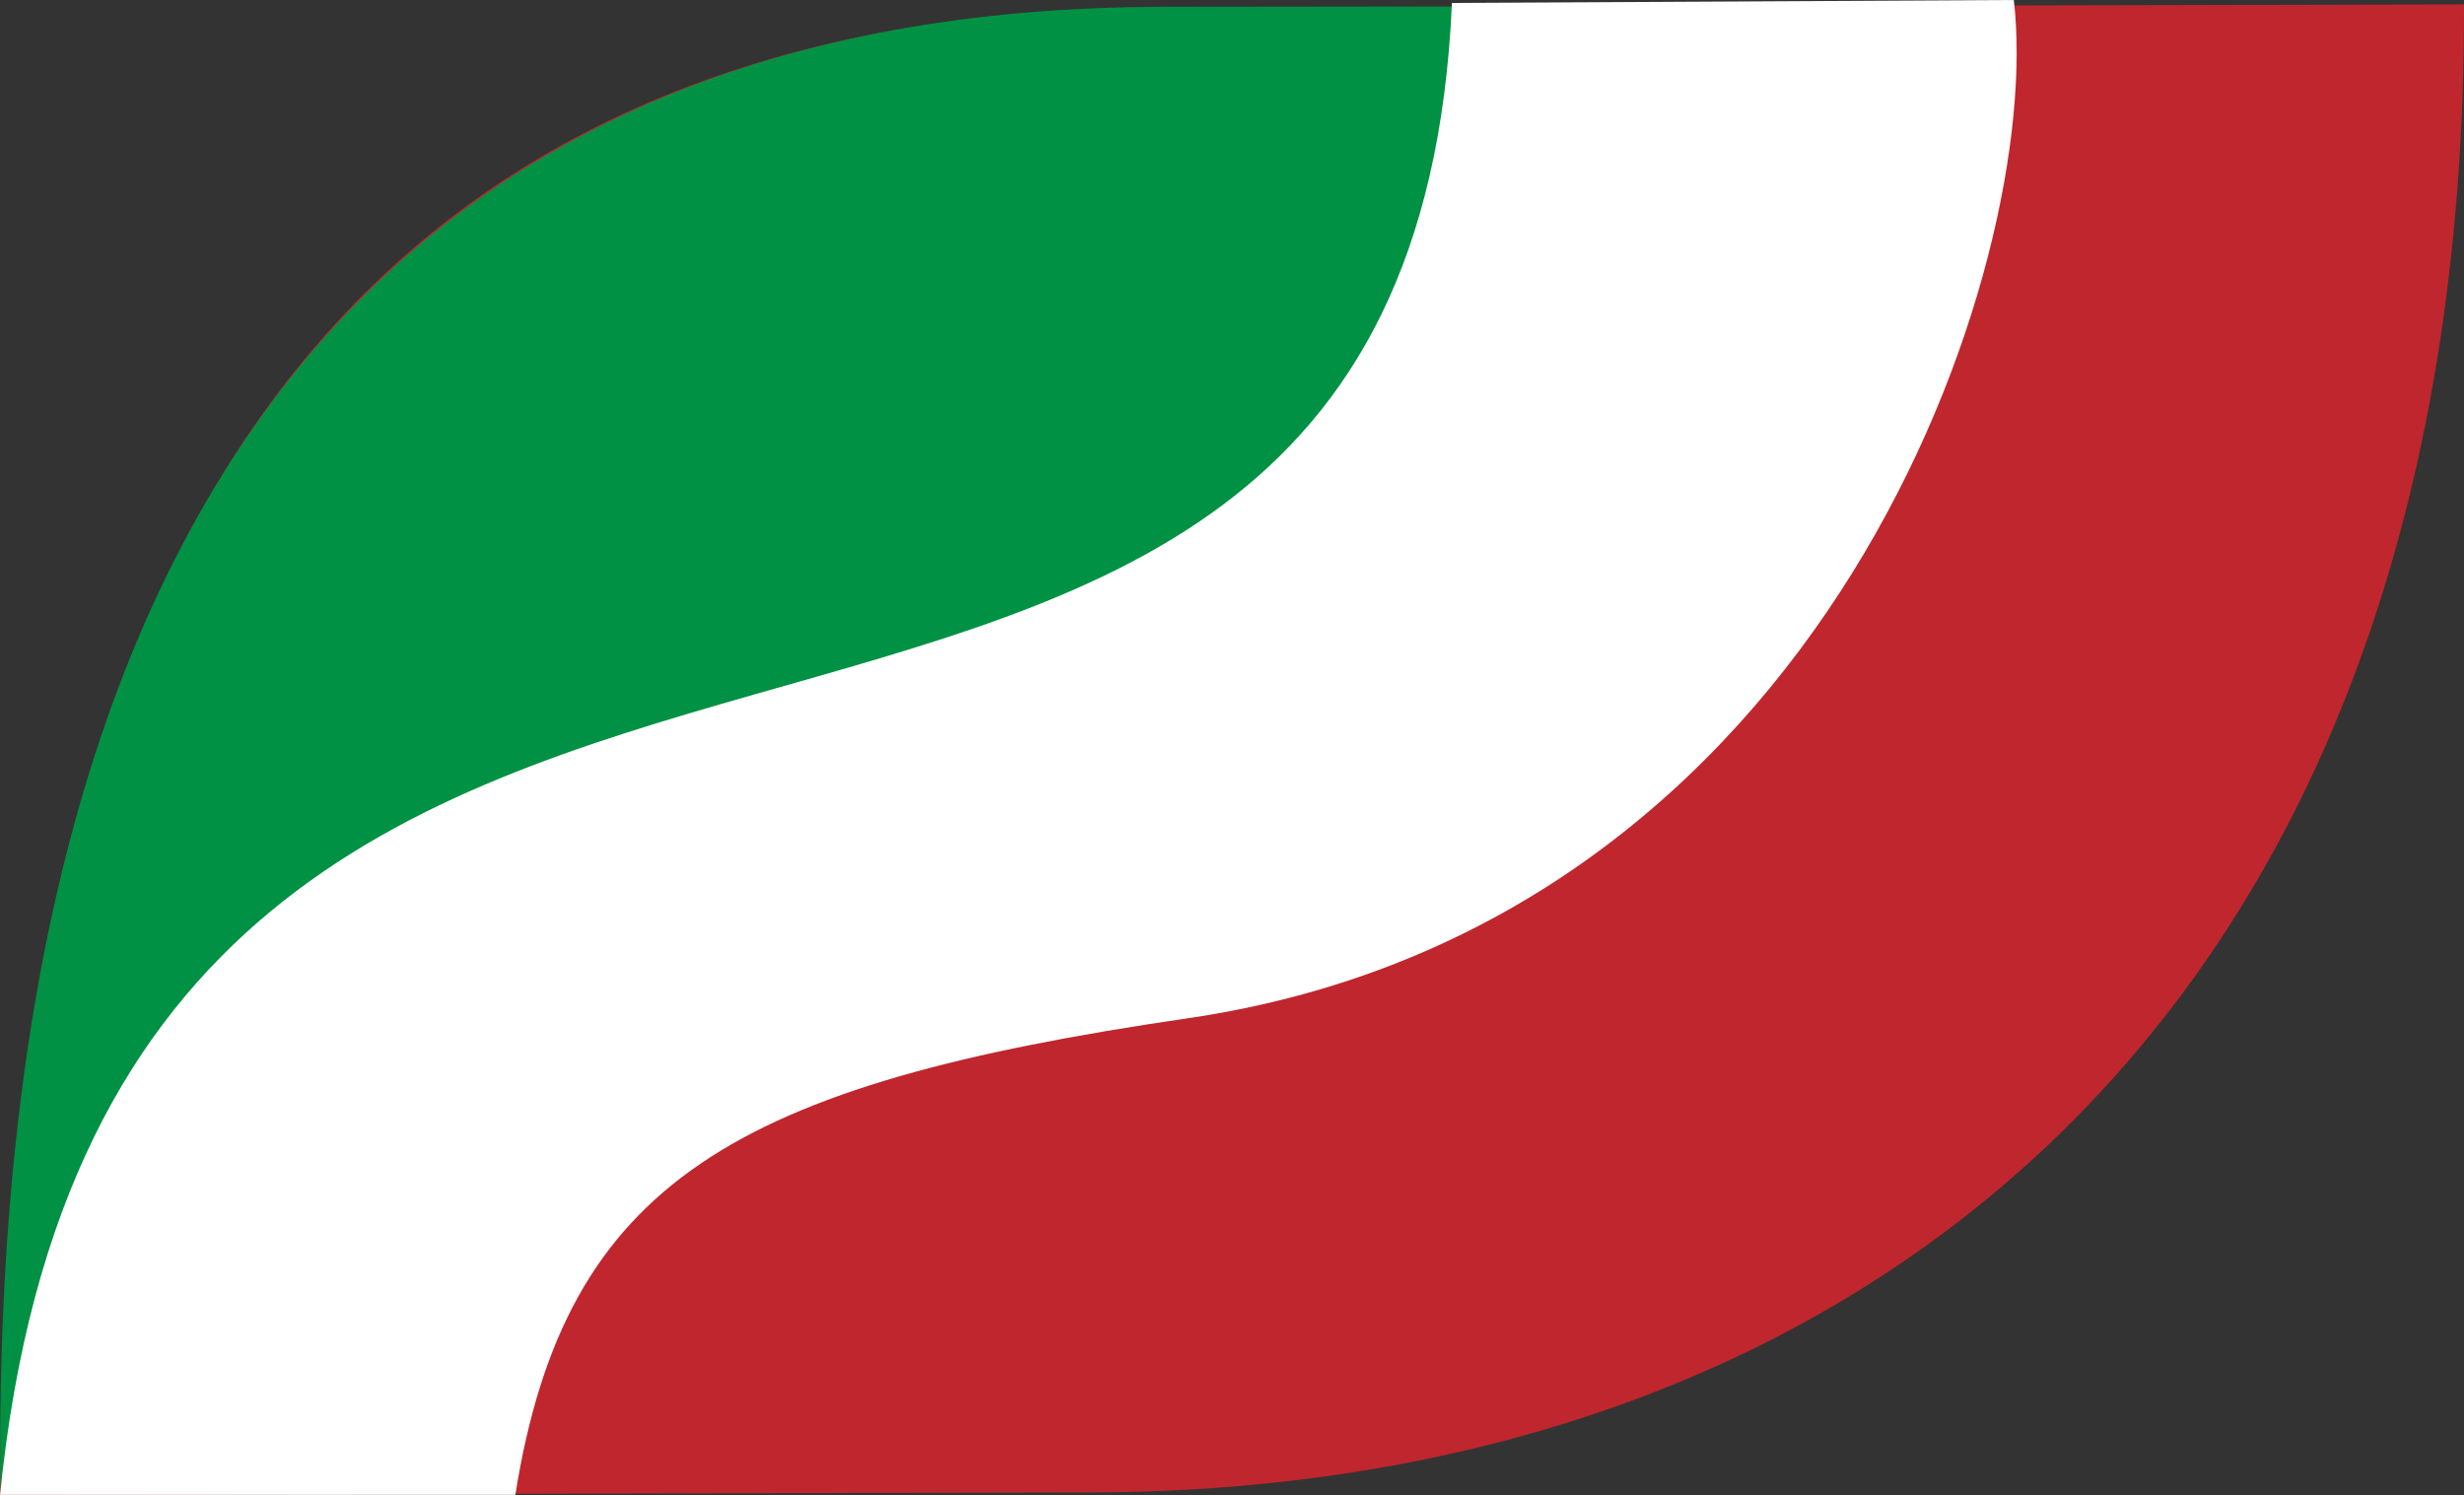
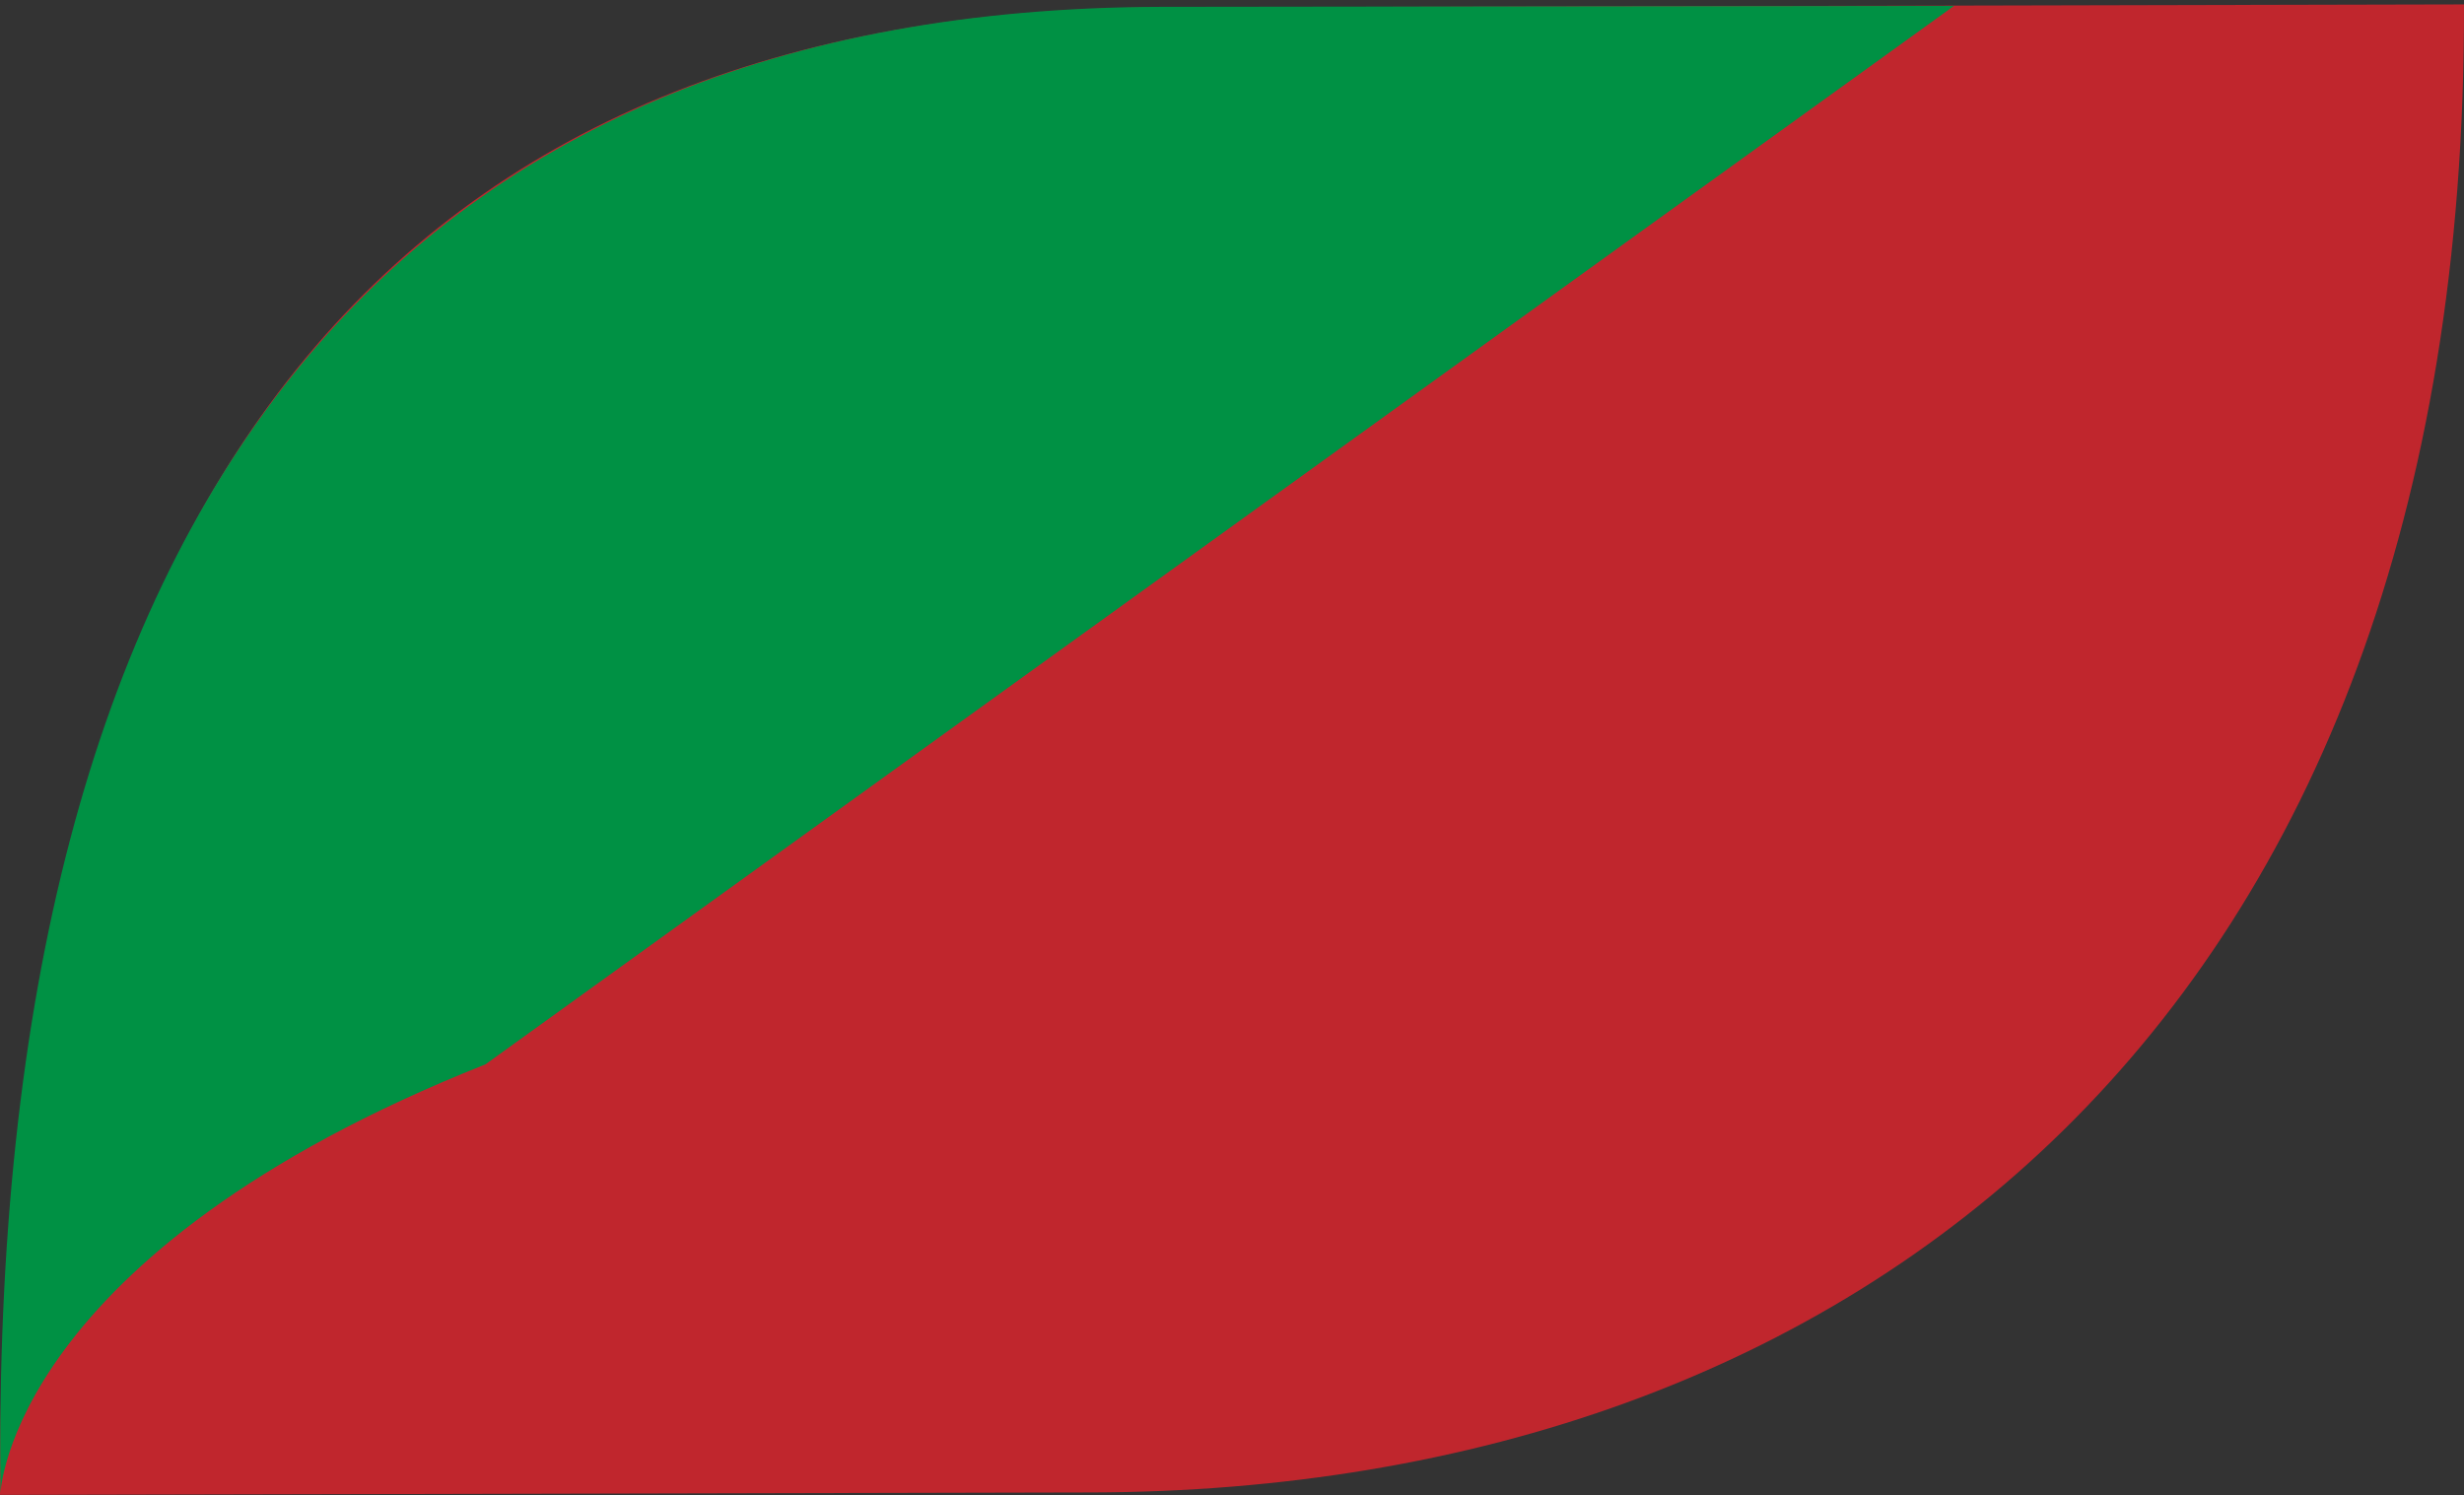
<svg xmlns="http://www.w3.org/2000/svg" id="Warstwa_2" data-name="Warstwa 2" viewBox="0 0 50.3 30.53">
  <rect x="0" y="0" width="50.3" height="30.53" fill="#333333" stroke="none" />
  <defs>
    <style> .cls-1 { fill: #fff; } .cls-2 { fill: #c0262d; } .cls-3 { fill: #009144; } </style>
  </defs>
  <g id="menu">
    <g id="New_Symbol_1" data-name="New Symbol 1">
      <g>
        <path class="cls-2" d="M22.28,30.47L0,30.52C-.04,9.71,8.24.19,23.76.15l26.54-.06c.05,20.81-12.5,30.34-28.02,30.38Z" />
-         <path class="cls-3" d="M9.91,21.73C.2,25.59.01,30.48.01,30.48-.24,10.09,8.23.18,23.69.14l16.2-.02c1.01,4.71-6.93,12.17-16.77,15.81-5.95,2.2-7.83,3.65-13.22,5.8Z" />
-         <path class="cls-1" d="M0,30.53C2.4,6.57,28.72,21.06,29.64.06l11.47-.06c.63,5.38-3.8,18.88-16.87,20.79-9.23,1.35-12.7,3.32-13.72,9.73H0Z" />
+         <path class="cls-3" d="M9.91,21.73C.2,25.59.01,30.48.01,30.48-.24,10.09,8.23.18,23.69.14l16.2-.02Z" />
      </g>
    </g>
  </g>
</svg>